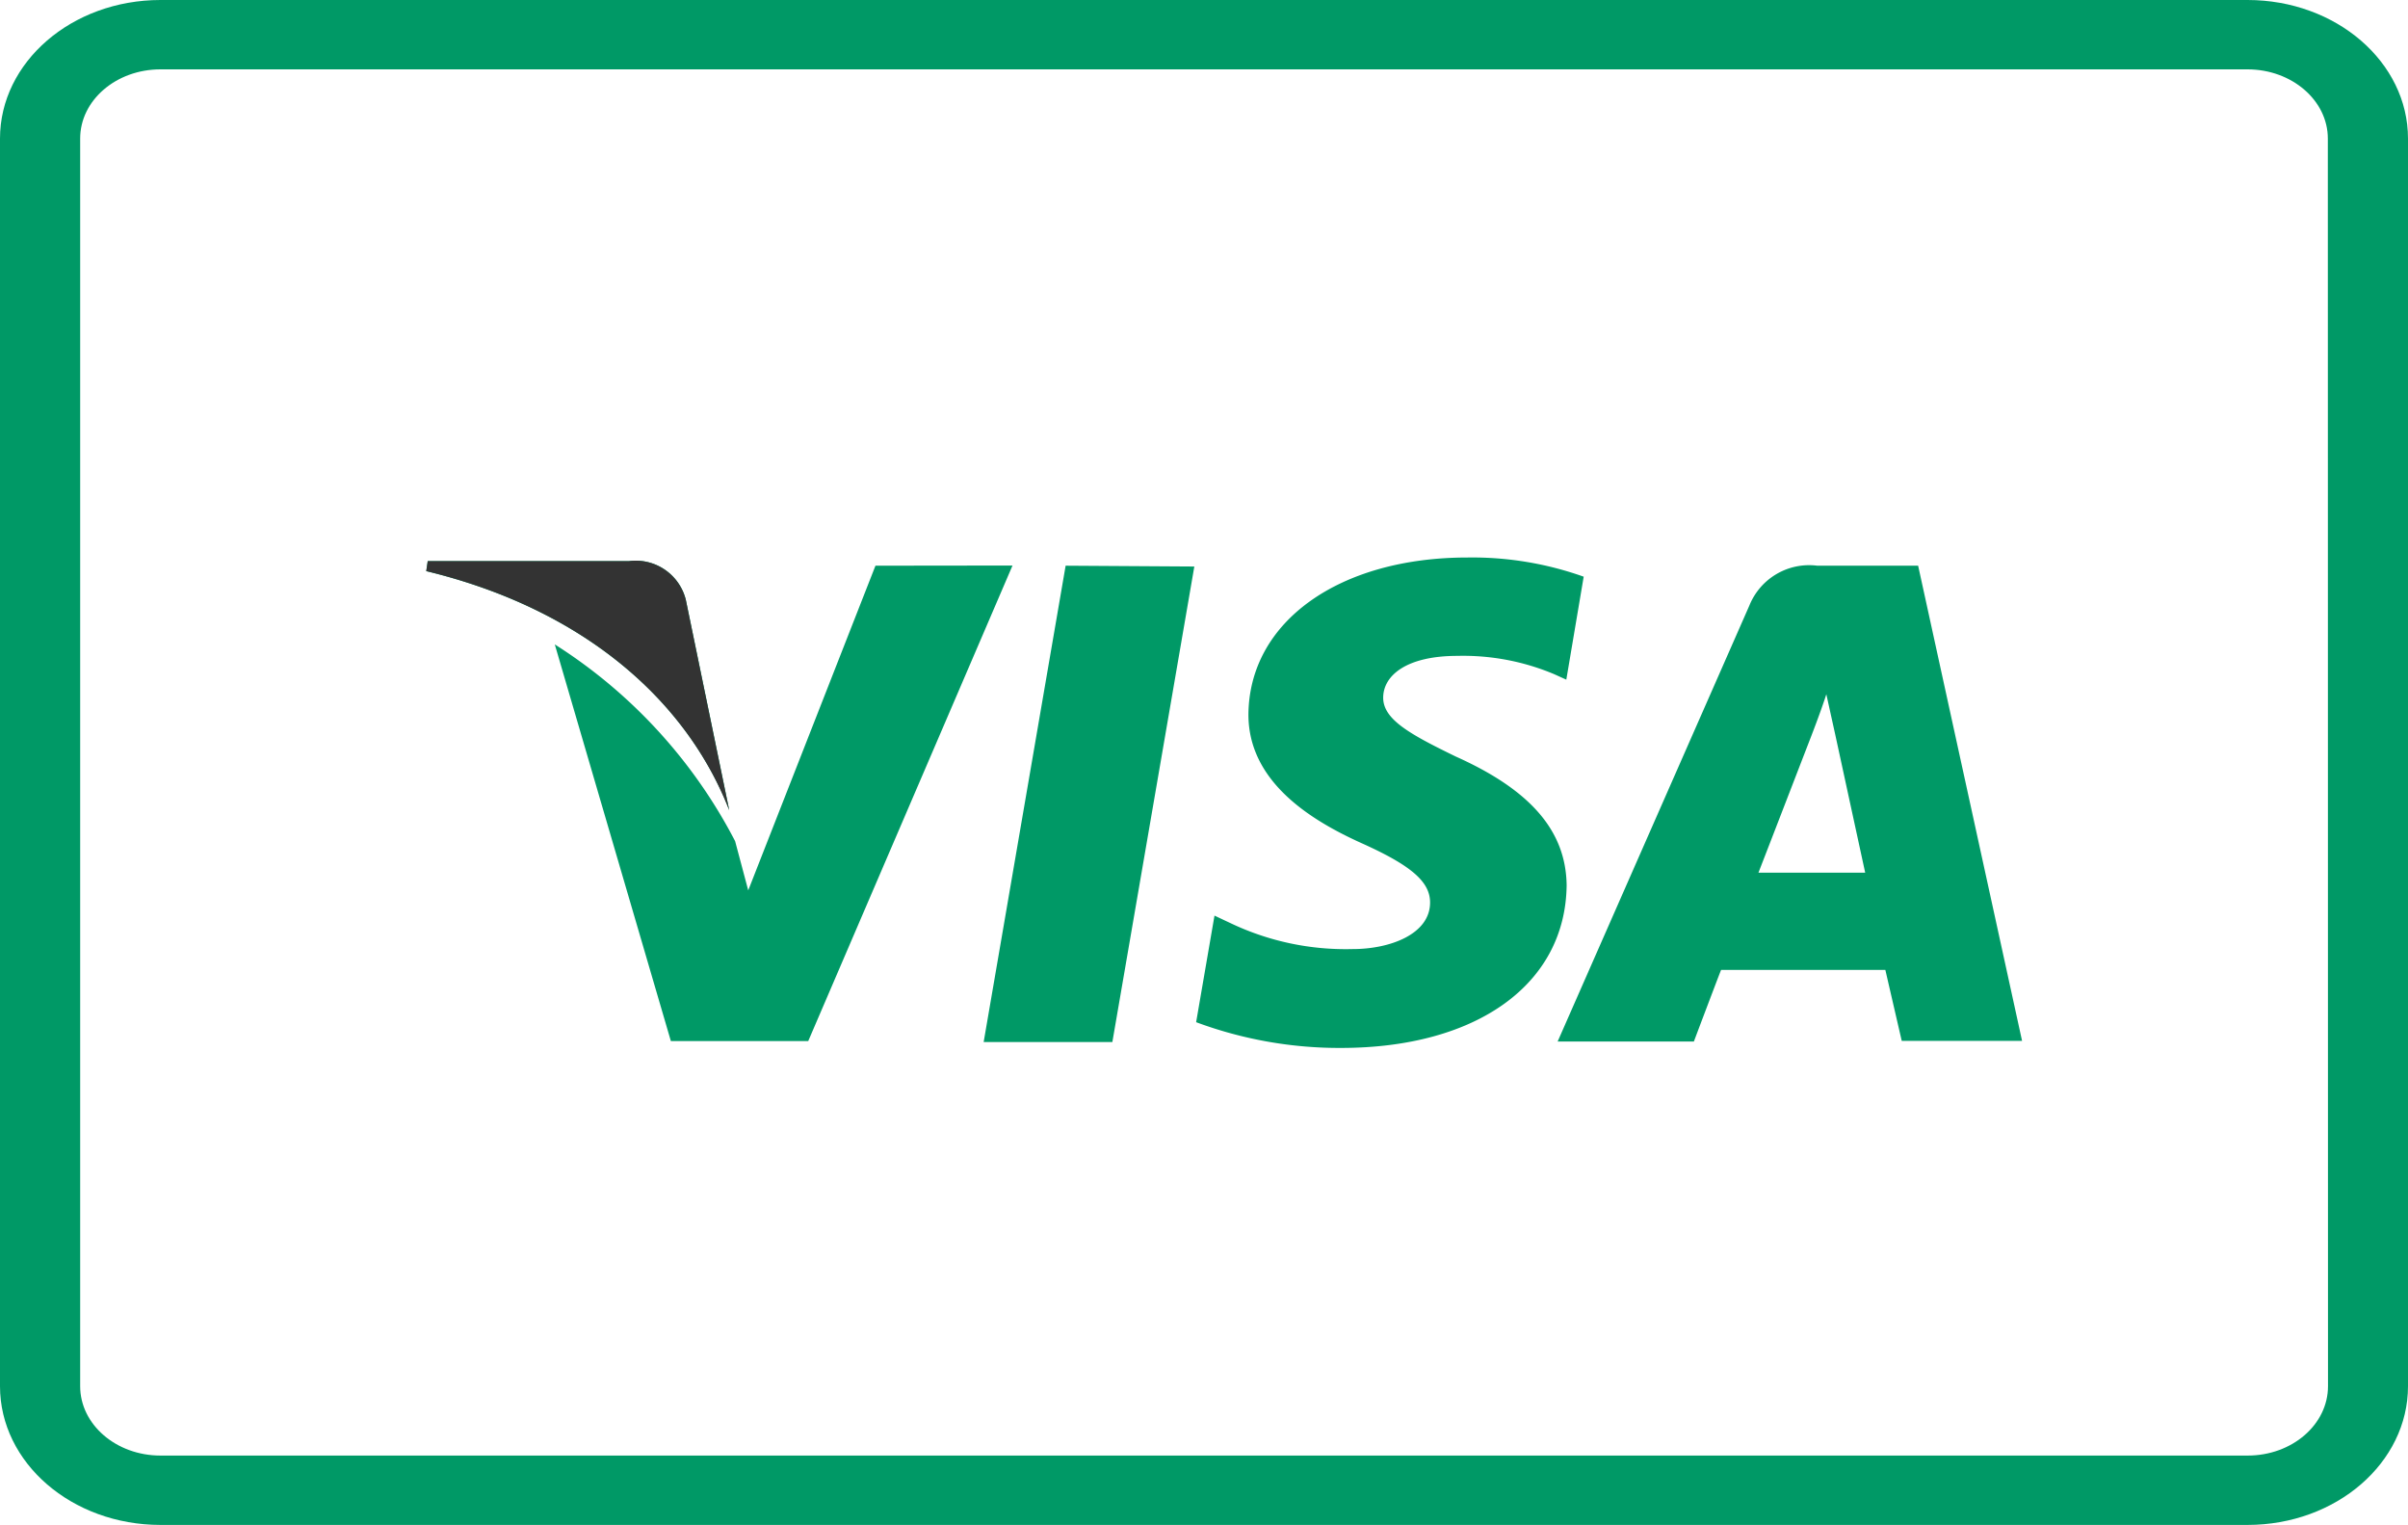
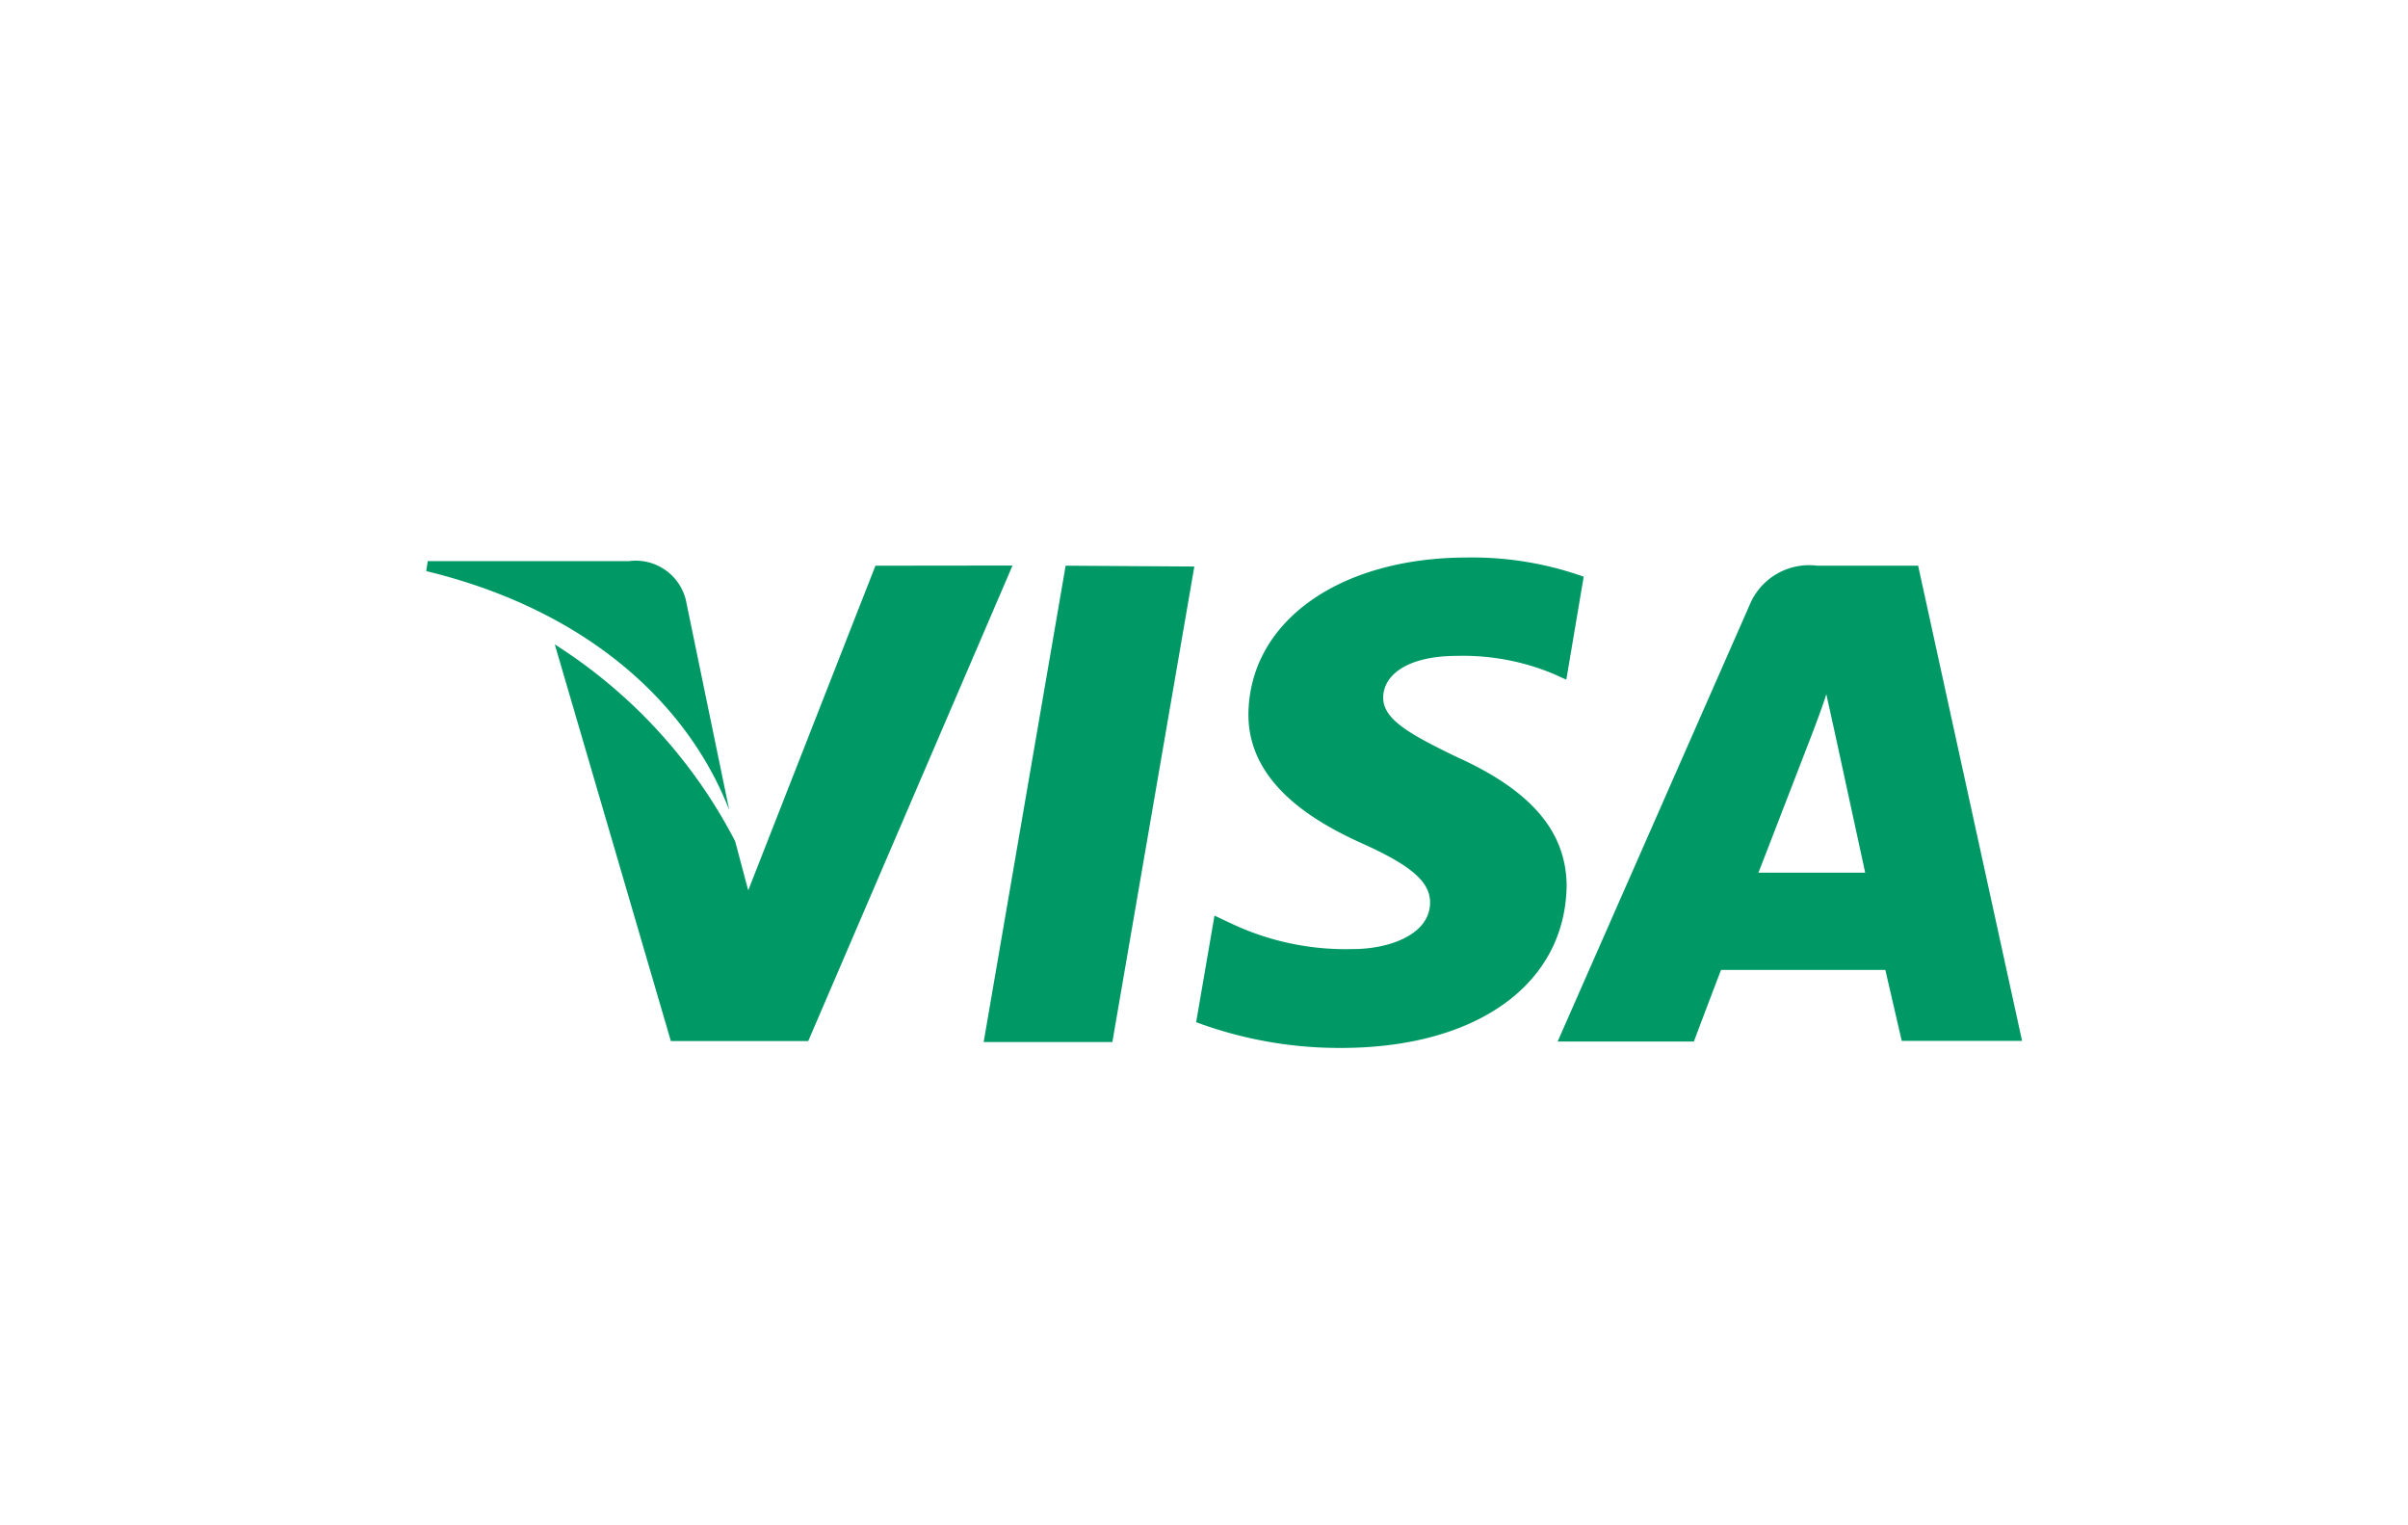
<svg xmlns="http://www.w3.org/2000/svg" id="amazon" viewBox="0 0 146.88 93">
  <defs>
    <style>.cls-1{fill:#096;}.cls-2{fill:#333;}</style>
  </defs>
  <title>visa-credit-card-01</title>
-   <path id="Path_183" data-name="Path 183" class="cls-1" d="M137.09,0H9.79C4.38,0,0,3.79,0,8.45V84.54C0,89.21,4.38,93,9.79,93h127.3c5.41,0,9.79-3.79,9.79-8.46V8.45C146.88,3.79,142.5,0,137.09,0ZM142,84.54c0,2.34-2.19,4.23-4.9,4.23H9.79c-2.7,0-4.9-1.89-4.9-4.23V8.45c0-2.33,2.19-4.22,4.9-4.22h127.3c2.7,0,4.9,1.89,4.9,4.22Z" />
  <g id="visa-credit-card-01">
    <path id="Path_184" data-name="Path 184" class="cls-1" d="M44.48,49.4,41.83,36.57a3.15,3.15,0,0,0-3.46-2.35H26.09l-.09.61C35.55,37.14,41.86,42.68,44.48,49.4ZM53.4,34.5,45.64,54.3l-.8-3a31.2,31.2,0,0,0-11-12l7.08,24.19H49.3l12.46-29ZM65,34.5,60,63.55h7.85l5-29Zm52,0h-6.15a3.93,3.93,0,0,0-4.14,2.42l-11.7,26.6h8.31s1.35-3.58,1.66-4.37H115c.23,1,1,4.33,1,4.33h7.34Zm-9.74,18.72c.65-1.67,3.14-8.12,3.14-8.12s.65-1.66,1-2.76l.55,2.49,1.82,8.39ZM88.8,46.14c-2.75-1.34-4.44-2.25-4.43-3.6S85.8,40,88.89,40a14.31,14.31,0,0,1,5.92,1.12l.73.33,1.06-6.28A20.31,20.31,0,0,0,89.52,34c-7.85,0-13.33,3.92-13.37,9.58,0,4.16,3.92,6.5,6.92,7.85s4.16,2.34,4.16,3.61c0,1.94-2.46,2.84-4.71,2.84a16.33,16.33,0,0,1-7.44-1.57l-1-.47-1.12,6.5a25.1,25.1,0,0,0,8.83,1.57c8.3,0,13.7-3.89,13.77-9.92C95.52,50.72,93.42,48.21,88.8,46.14Z" />
-     <path id="Path_185" data-name="Path 185" class="cls-2" d="M41.83,36.57a3.15,3.15,0,0,0-3.46-2.35H26.09l-.09.61c9.55,2.31,15.86,7.85,18.48,14.59Z" />
  </g>
</svg>